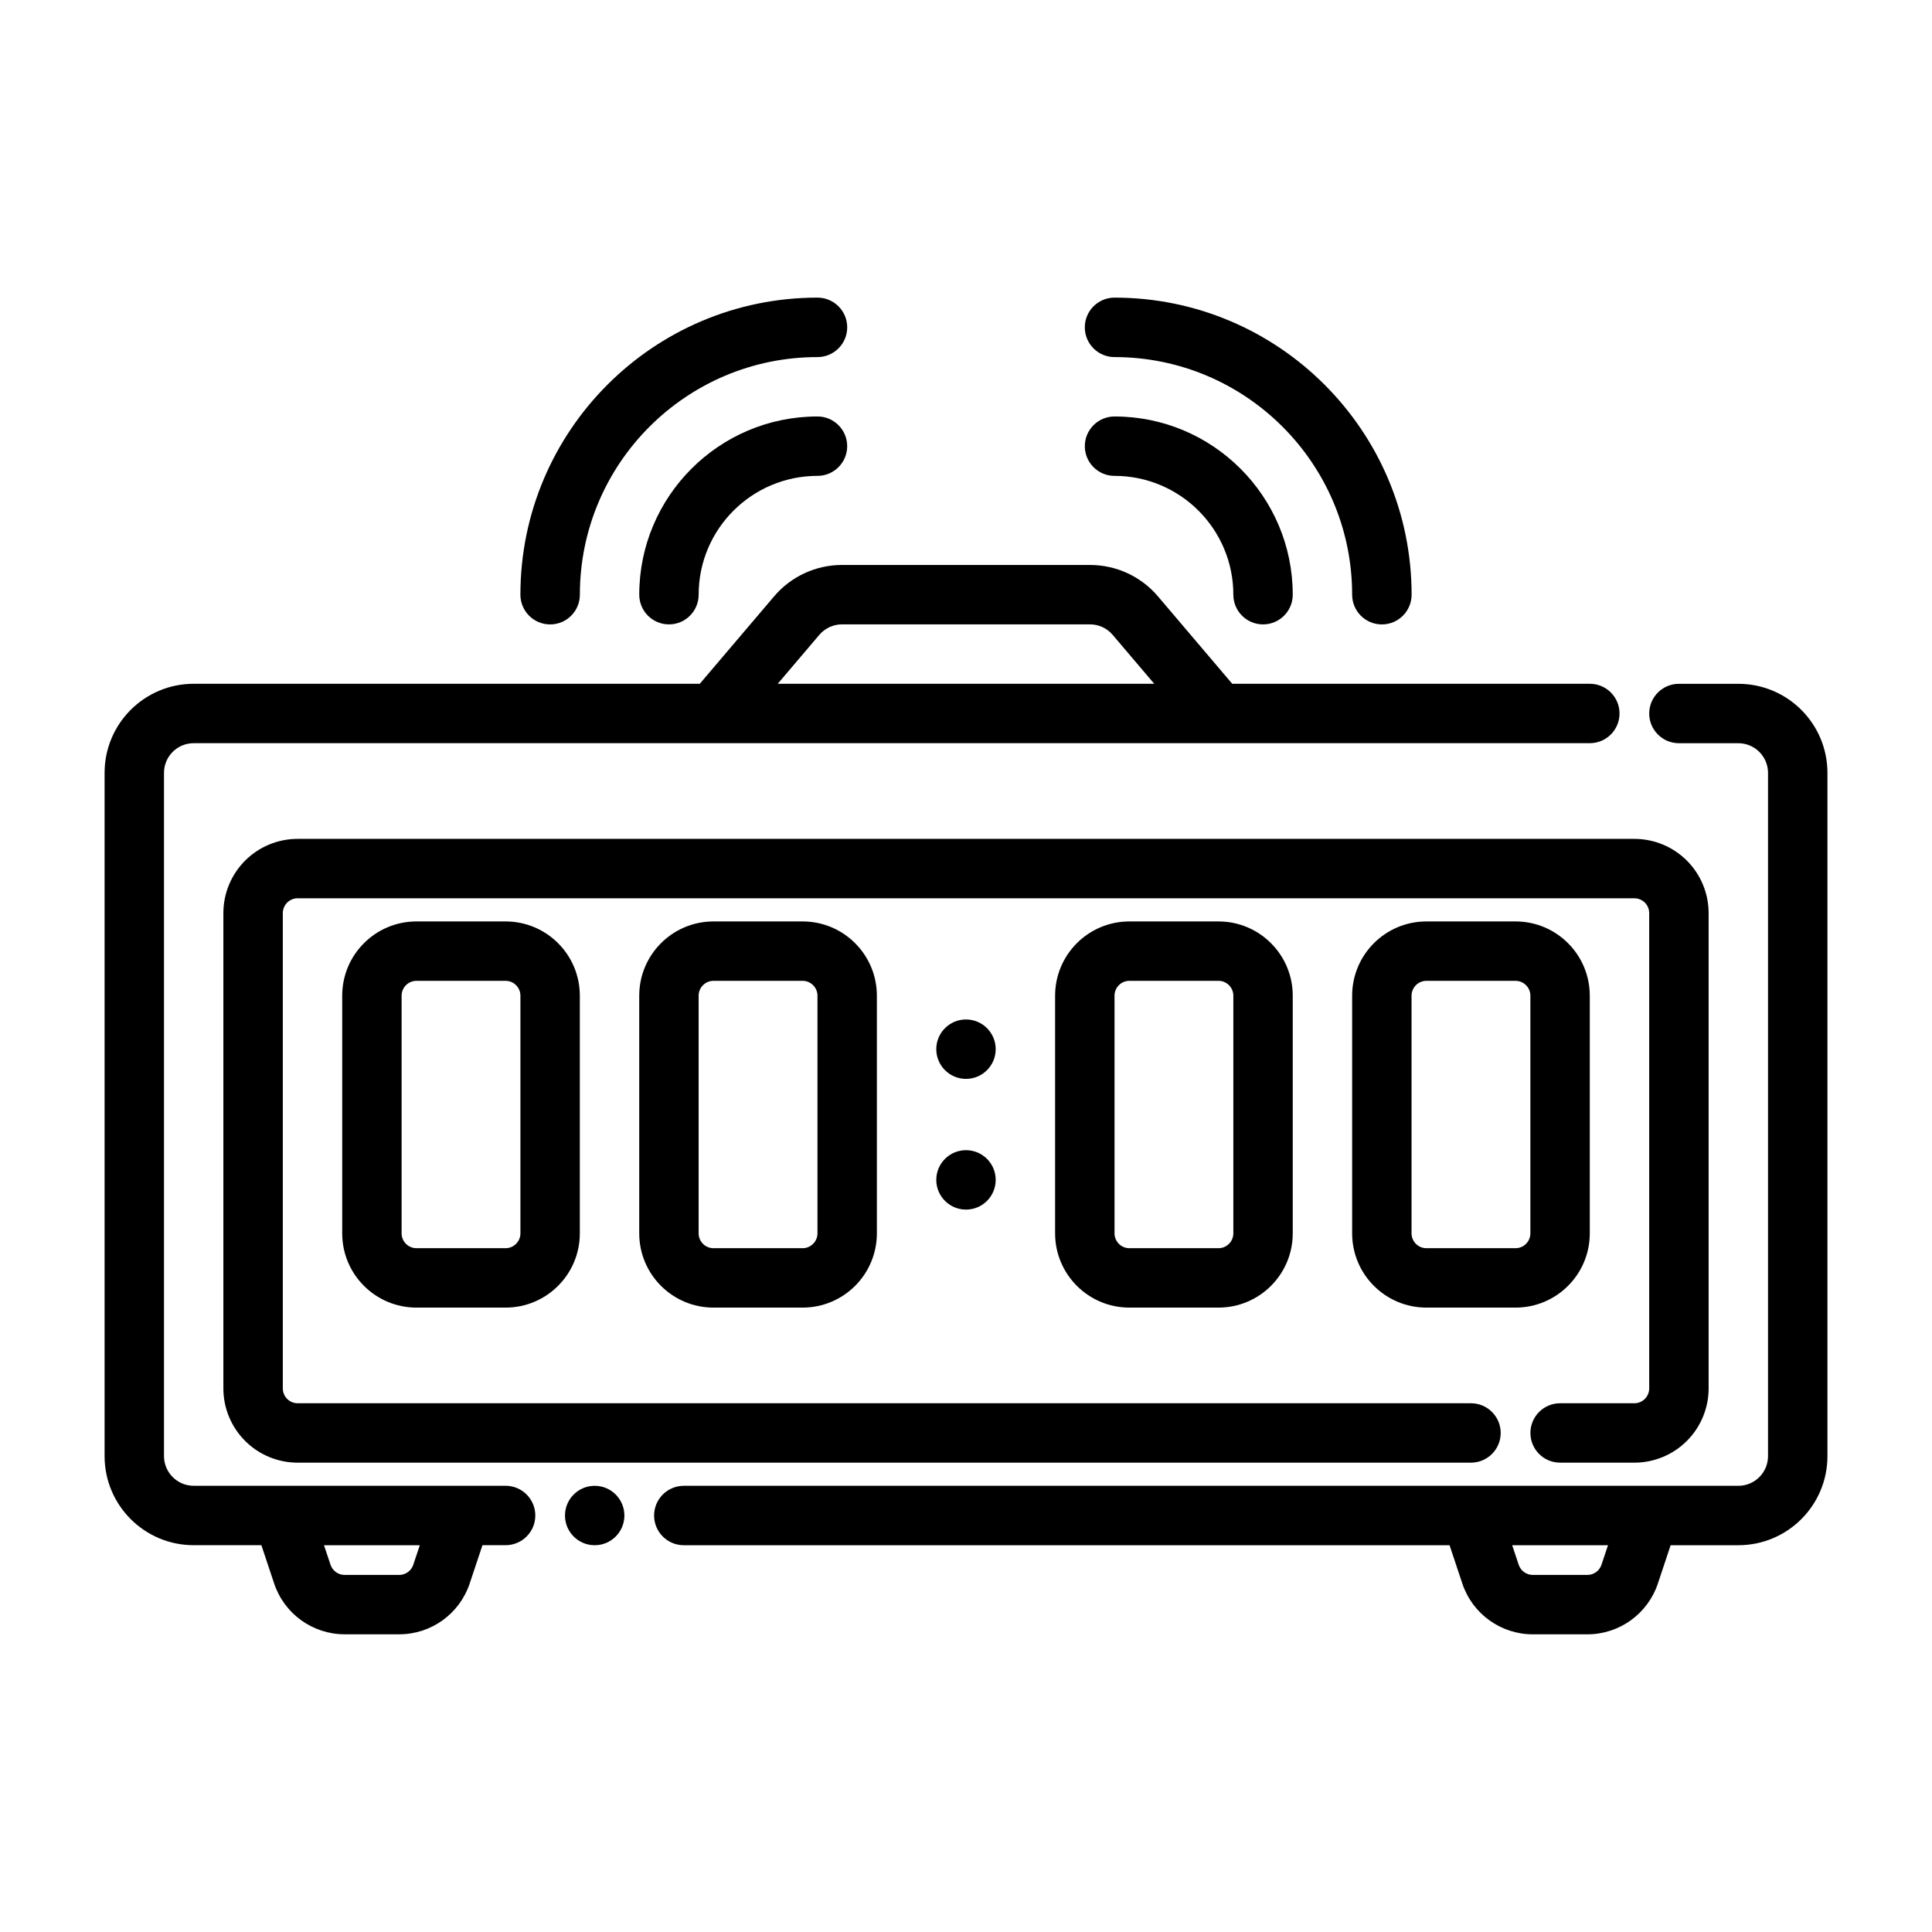
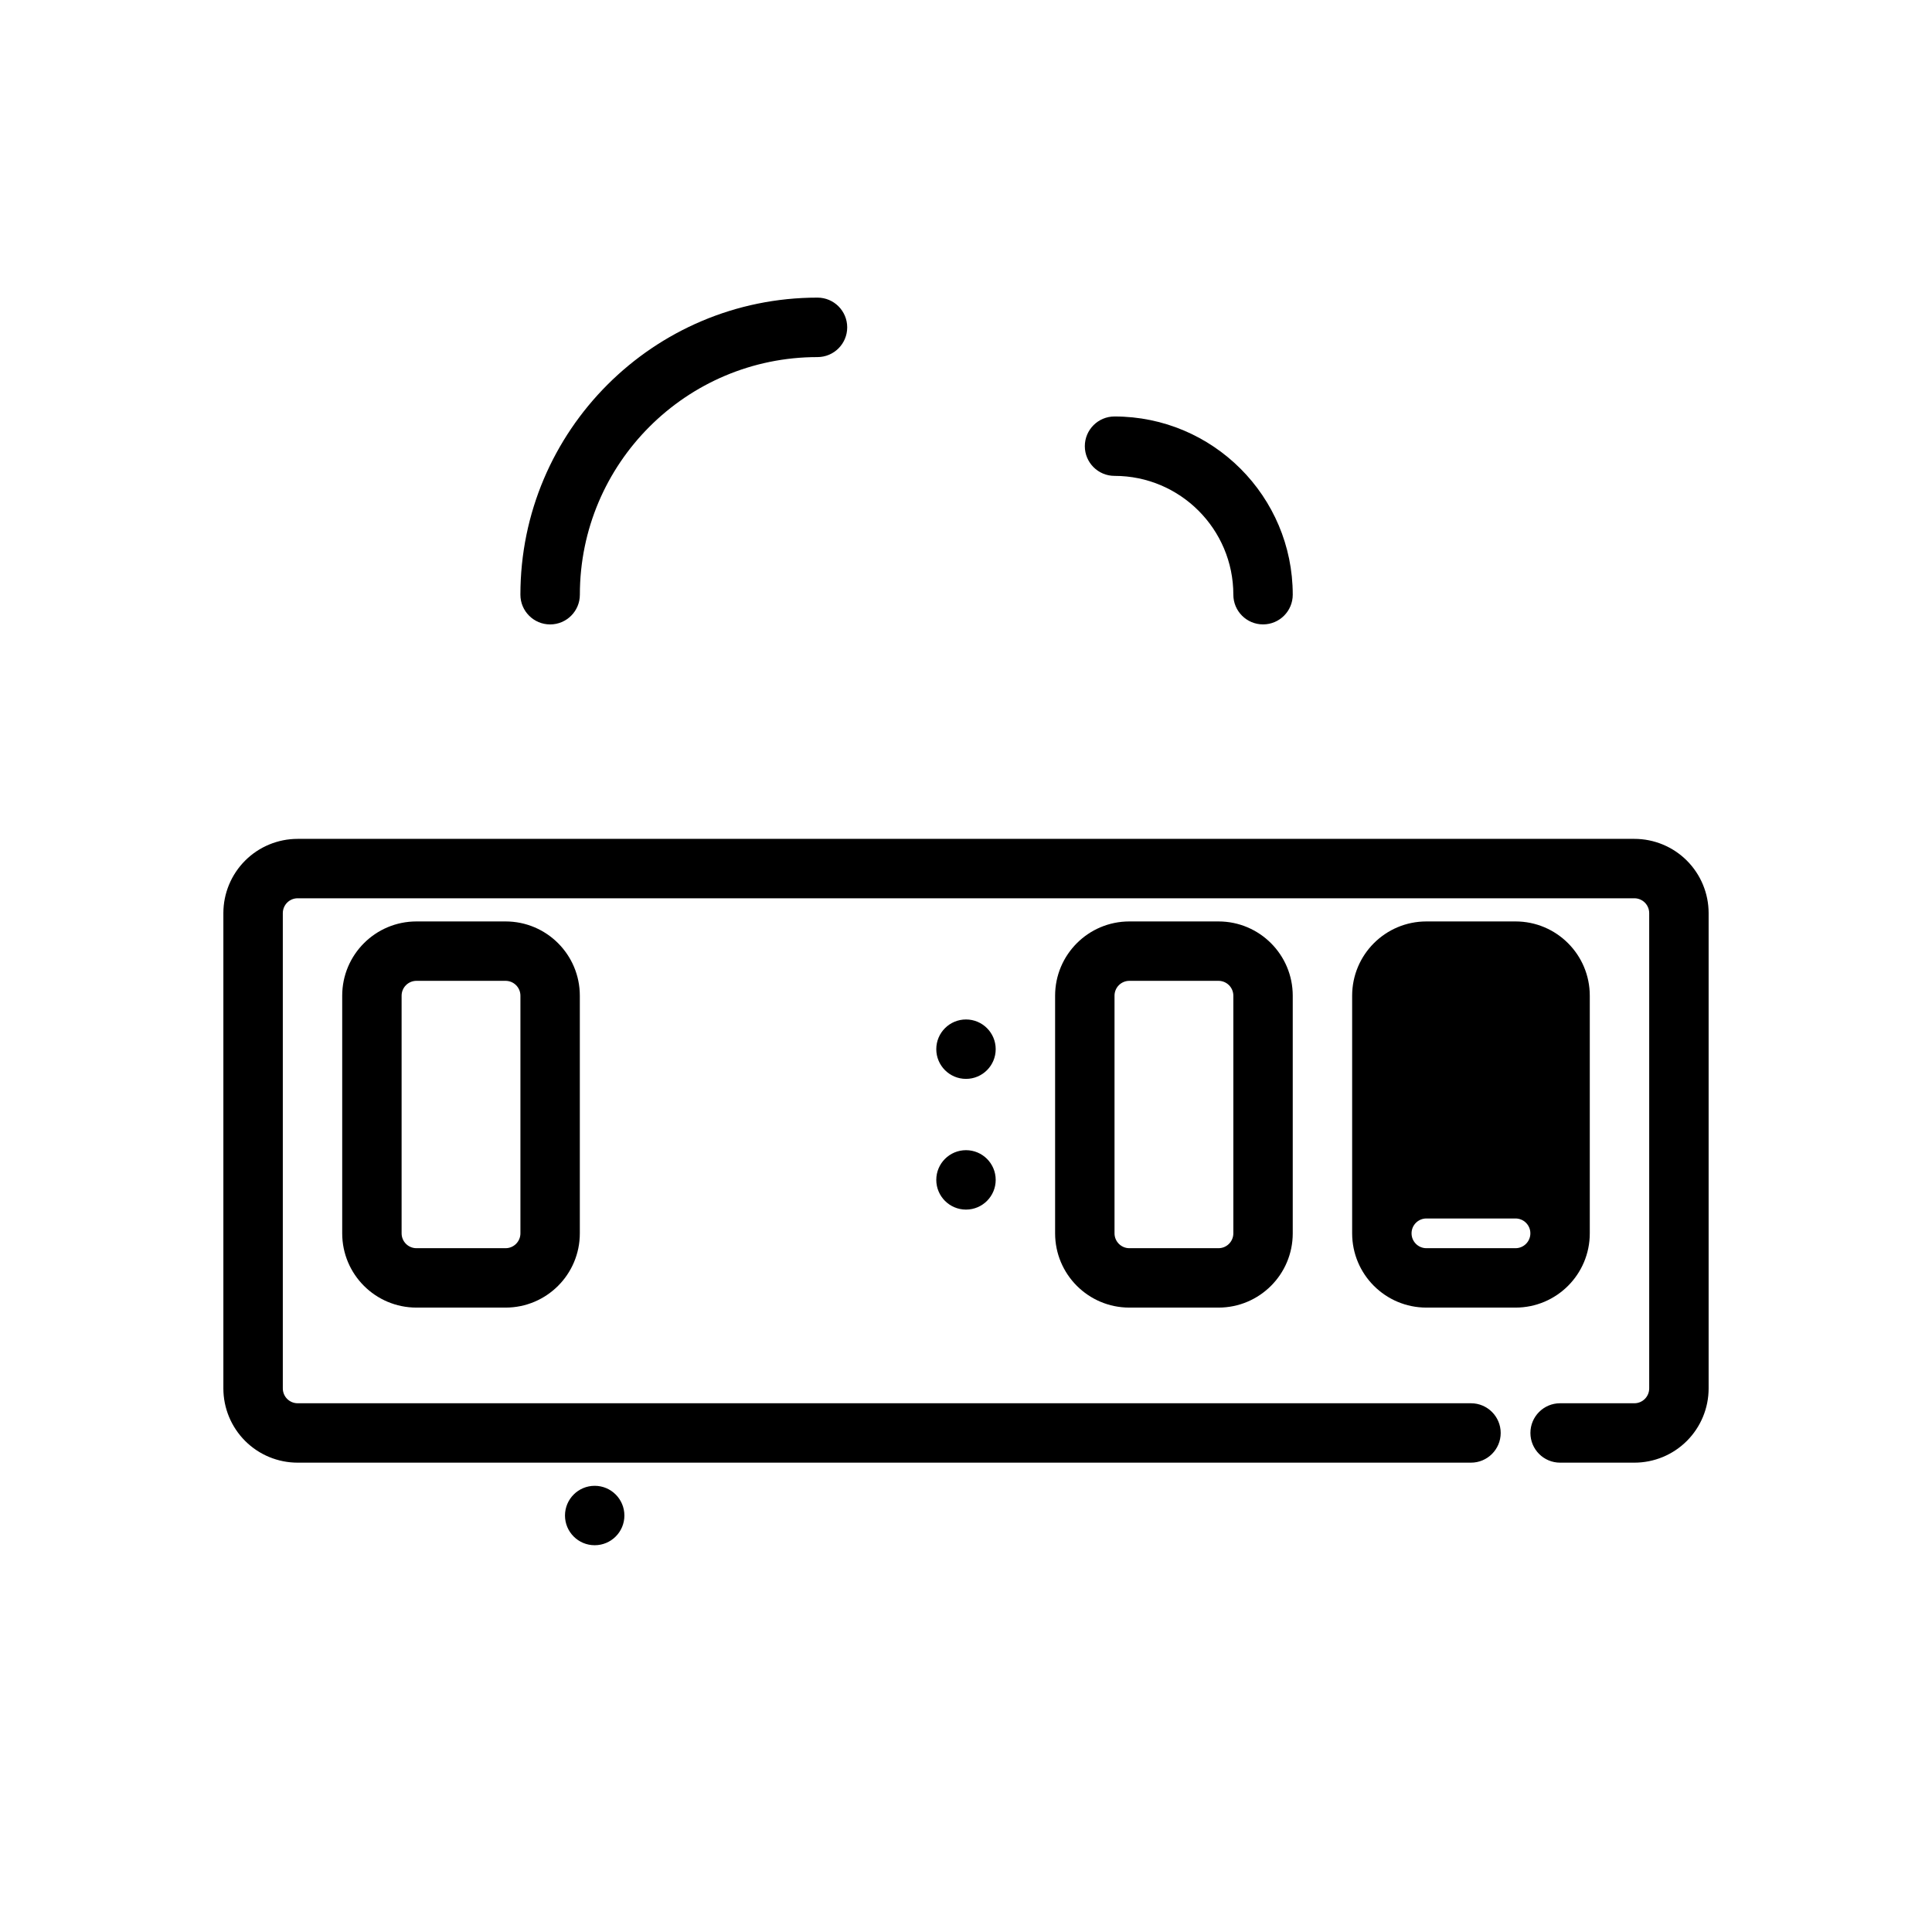
<svg xmlns="http://www.w3.org/2000/svg" fill="#000000" width="800px" height="800px" version="1.1" viewBox="144 144 512 512">
  <g fill-rule="evenodd">
-     <path d="m329.15 301.6c0-17.383 14.109-31.488 31.488-31.488 4.348 0 7.875-3.527 7.875-7.871s-3.527-7.871-7.875-7.871c-26.062 0-47.23 21.168-47.23 47.23 0 4.348 3.527 7.871 7.871 7.871 4.348 0 7.871-3.523 7.871-7.871z" />
    <path d="m486.59 301.6c0-26.062-21.168-47.23-47.23-47.23-4.348 0-7.871 3.527-7.871 7.871s3.523 7.871 7.871 7.871c17.379 0 31.488 14.105 31.488 31.488 0 4.348 3.527 7.871 7.871 7.871s7.871-3.523 7.871-7.871z" />
    <path d="m297.67 301.6c0-34.758 28.211-62.969 62.969-62.969 4.352 0 7.879-3.527 7.879-7.879s-3.527-7.879-7.879-7.879c-43.441 0-78.727 35.281-78.727 78.727 0 4.352 3.531 7.879 7.879 7.879 4.352 0 7.879-3.527 7.879-7.879z" />
-     <path d="m518.09 301.6c0-43.445-35.281-78.727-78.727-78.727-4.352 0-7.879 3.527-7.879 7.879s3.527 7.879 7.879 7.879c34.758 0 62.969 28.211 62.969 62.969 0 4.352 3.527 7.879 7.879 7.879 4.352 0 7.879-3.527 7.879-7.879z" />
    <path d="m309.47 545.63c0 4.348-3.523 7.871-7.871 7.871s-7.871-3.523-7.871-7.871c0-4.348 3.523-7.875 7.871-7.875s7.871 3.527 7.871 7.875" />
    <path d="m557.44 531.62h19.684c5.215 0 10.227-2.07 13.914-5.762 3.688-3.691 5.766-8.695 5.766-13.918v-125.95c0-5.223-2.078-10.227-5.766-13.918s-8.699-5.762-13.914-5.762h-354.25c-5.215 0-10.227 2.07-13.914 5.762s-5.766 8.695-5.766 13.918v125.95c0 5.223 2.078 10.227 5.766 13.918 3.688 3.691 8.699 5.762 13.914 5.762h310.95c4.344 0 7.875-3.527 7.875-7.871s-3.531-7.871-7.875-7.871h-310.94c-1.051 0-2.051-0.414-2.789-1.156-0.734-0.734-1.148-1.738-1.148-2.781v-125.95c0-1.043 0.414-2.047 1.148-2.785 0.738-0.738 1.738-1.152 2.781-1.152h354.25c1.043 0 2.043 0.414 2.781 1.152 0.734 0.738 1.148 1.742 1.148 2.785v125.95c0 1.043-0.414 2.047-1.148 2.781-0.738 0.742-1.738 1.156-2.781 1.156h-19.684c-4.348 0-7.867 3.527-7.867 7.871s3.519 7.871 7.867 7.871z" />
    <path d="m297.66 407.87c0-10.867-8.809-19.68-19.68-19.68h-23.613c-10.871 0-19.68 8.812-19.68 19.68v62.977c0 10.867 8.809 19.68 19.68 19.68h23.613c10.871 0 19.68-8.812 19.68-19.68zm-15.742 0v62.977c0 2.172-1.762 3.938-3.938 3.938h-23.613c-2.176 0-3.938-1.766-3.938-3.938v-62.977c0-2.176 1.762-3.938 3.938-3.938h23.613c2.176 0 3.938 1.762 3.938 3.938z" />
    <path d="m486.59 407.87c0-10.867-8.809-19.68-19.68-19.68h-23.617c-10.867 0-19.68 8.812-19.68 19.68v62.977c0 10.867 8.812 19.68 19.68 19.68h23.617c10.871 0 19.68-8.812 19.68-19.68zm-15.742 0v62.977c0 2.172-1.762 3.938-3.938 3.938h-23.617c-2.172 0-3.934-1.766-3.934-3.938v-62.977c0-2.176 1.762-3.938 3.934-3.938h23.617c2.176 0 3.938 1.762 3.938 3.938z" />
-     <path d="m376.38 407.87c0-10.867-8.812-19.68-19.68-19.68h-23.617c-10.867 0-19.68 8.812-19.68 19.68v62.977c0 10.867 8.812 19.68 19.68 19.68h23.617c10.867 0 19.68-8.812 19.68-19.68zm-15.742 0v62.977c0 2.172-1.766 3.938-3.938 3.938h-23.617c-2.172 0-3.938-1.766-3.938-3.938v-62.977c0-2.176 1.766-3.938 3.938-3.938h23.617c2.172 0 3.938 1.762 3.938 3.938z" />
-     <path d="m565.31 407.87c0-10.867-8.812-19.68-19.68-19.68h-23.617c-10.871 0-19.68 8.812-19.68 19.68v62.977c0 10.867 8.809 19.68 19.68 19.68h23.617c10.867 0 19.68-8.812 19.68-19.68zm-15.746 0v62.977c0 2.172-1.762 3.938-3.934 3.938h-23.617c-2.176 0-3.938-1.766-3.938-3.938v-62.977c0-2.176 1.762-3.938 3.938-3.938h23.617c2.172 0 3.934 1.762 3.934 3.938z" />
-     <path d="m329.45 325.21h-134.12c-13.043 0-23.613 10.57-23.613 23.617v181.05c0 13.043 10.57 23.617 23.613 23.617h17.941l3.387 10.16c2.684 8.031 10.199 13.453 18.672 13.453h14.469c8.469 0 15.988-5.422 18.672-13.453l3.387-10.16h6.129c4.348 0 7.875-3.527 7.875-7.871 0-4.348-3.527-7.875-7.875-7.875h-82.656c-4.344 0-7.871-3.527-7.871-7.871v-181.05c0-4.348 3.527-7.875 7.871-7.875h369.99c4.344 0 7.871-3.523 7.871-7.871 0-4.344-3.527-7.871-7.871-7.871h-94.766l-19.688-23.168c-4.488-5.281-11.066-8.32-17.996-8.32h-65.73c-6.926 0-13.508 3.039-17.996 8.32zm-99.59 228.29 1.734 5.18c0.535 1.605 2.039 2.691 3.731 2.691h14.469c1.691 0 3.195-1.086 3.731-2.691l1.73-5.18zm220.03-228.29-11.027-12.973c-1.496-1.758-3.684-2.773-6-2.773h-65.73c-2.312 0-4.504 1.016-6 2.773l-11.027 12.973z" />
-     <path d="m528.15 553.5 3.383 10.16c2.684 8.031 10.203 13.453 18.672 13.453h14.469c8.473 0 15.988-5.422 18.676-13.453l3.383-10.16h17.941c13.043 0 23.617-10.574 23.617-23.617v-181.05c0-13.047-10.574-23.617-23.617-23.617h-15.746c-4.344 0-7.871 3.527-7.871 7.871 0 4.348 3.527 7.871 7.871 7.871h15.746c4.344 0 7.871 3.527 7.871 7.875v181.05c0 4.344-3.527 7.871-7.871 7.871h-279.46c-4.348 0-7.871 3.527-7.871 7.875 0 4.344 3.523 7.871 7.871 7.871zm16.594 0 1.73 5.18c0.535 1.605 2.039 2.691 3.731 2.691h14.469c1.695 0 3.199-1.086 3.734-2.691l1.73-5.18z" />
+     <path d="m565.31 407.87c0-10.867-8.812-19.68-19.68-19.68h-23.617c-10.871 0-19.68 8.812-19.68 19.68v62.977c0 10.867 8.809 19.68 19.68 19.68h23.617c10.867 0 19.68-8.812 19.68-19.68zm-15.746 0v62.977c0 2.172-1.762 3.938-3.934 3.938h-23.617c-2.176 0-3.938-1.766-3.938-3.938c0-2.176 1.762-3.938 3.938-3.938h23.617c2.172 0 3.934 1.762 3.934 3.938z" />
    <path d="m407.87 422.04c0 4.348-3.523 7.875-7.871 7.875s-7.875-3.527-7.875-7.875c0-4.348 3.527-7.871 7.875-7.871s7.871 3.523 7.871 7.871" />
    <path d="m407.87 456.68c0 4.348-3.523 7.875-7.871 7.875s-7.875-3.527-7.875-7.875c0-4.348 3.527-7.871 7.875-7.871s7.871 3.523 7.871 7.871" />
  </g>
</svg>